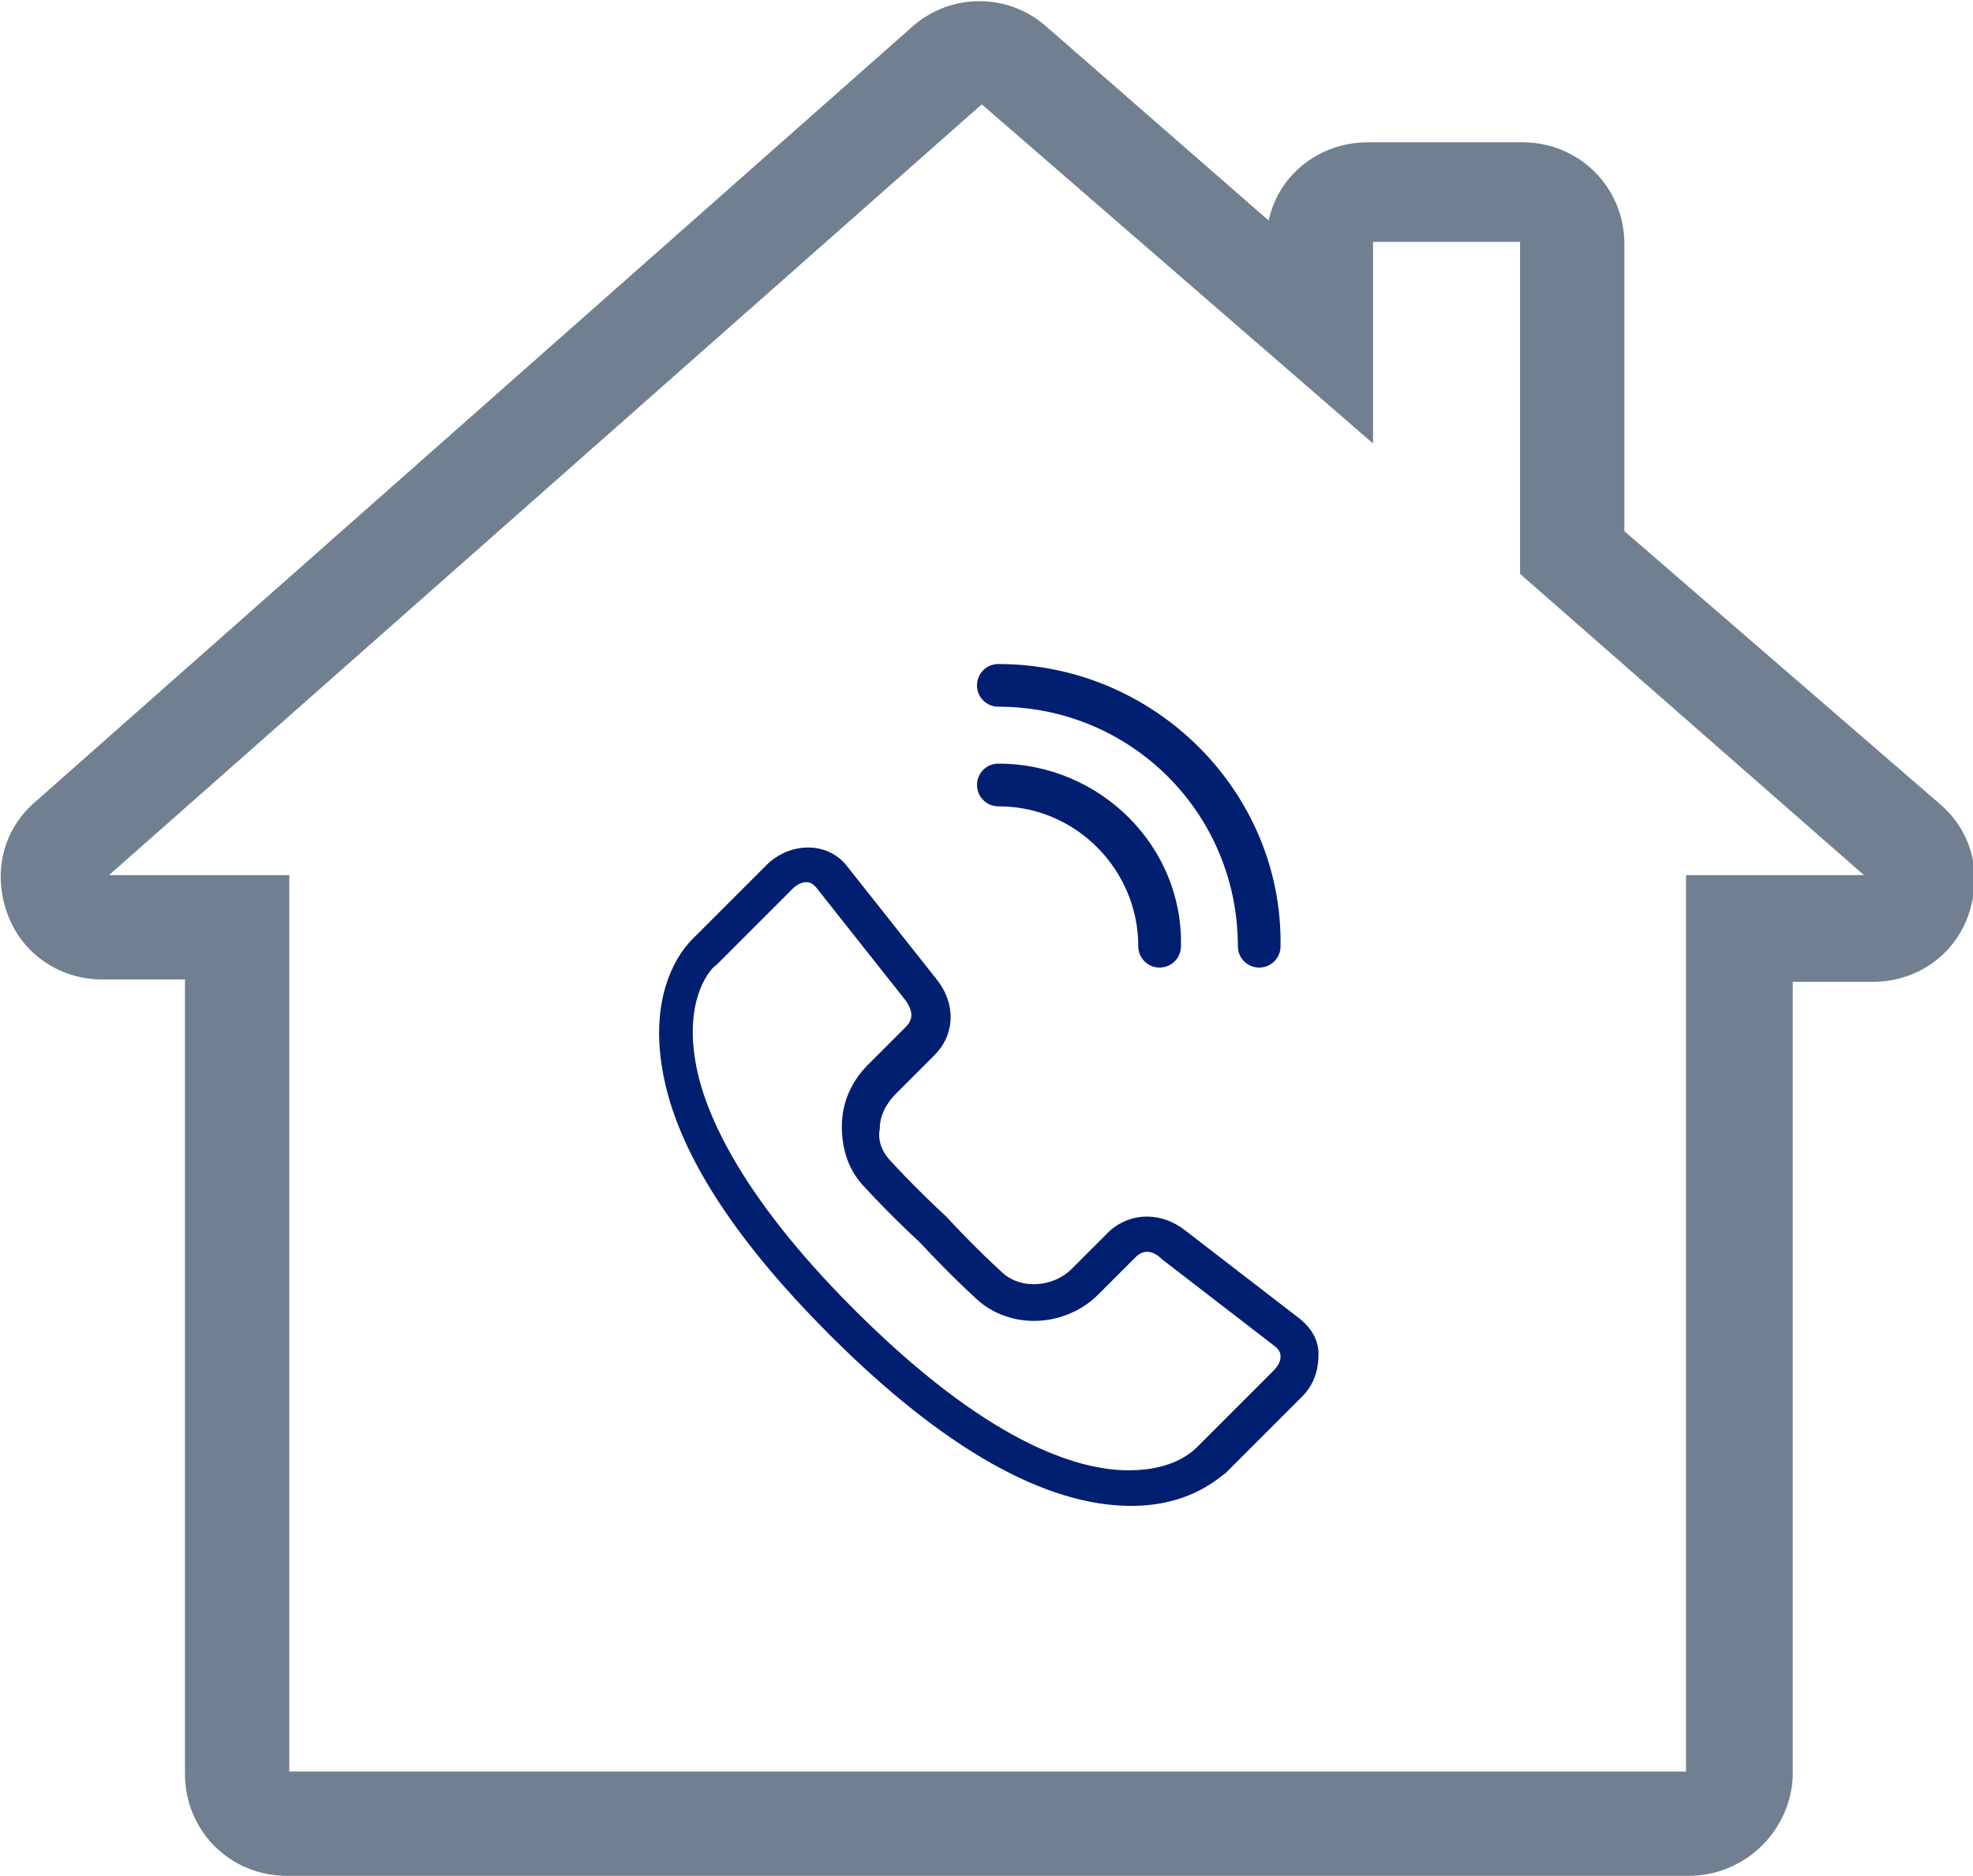
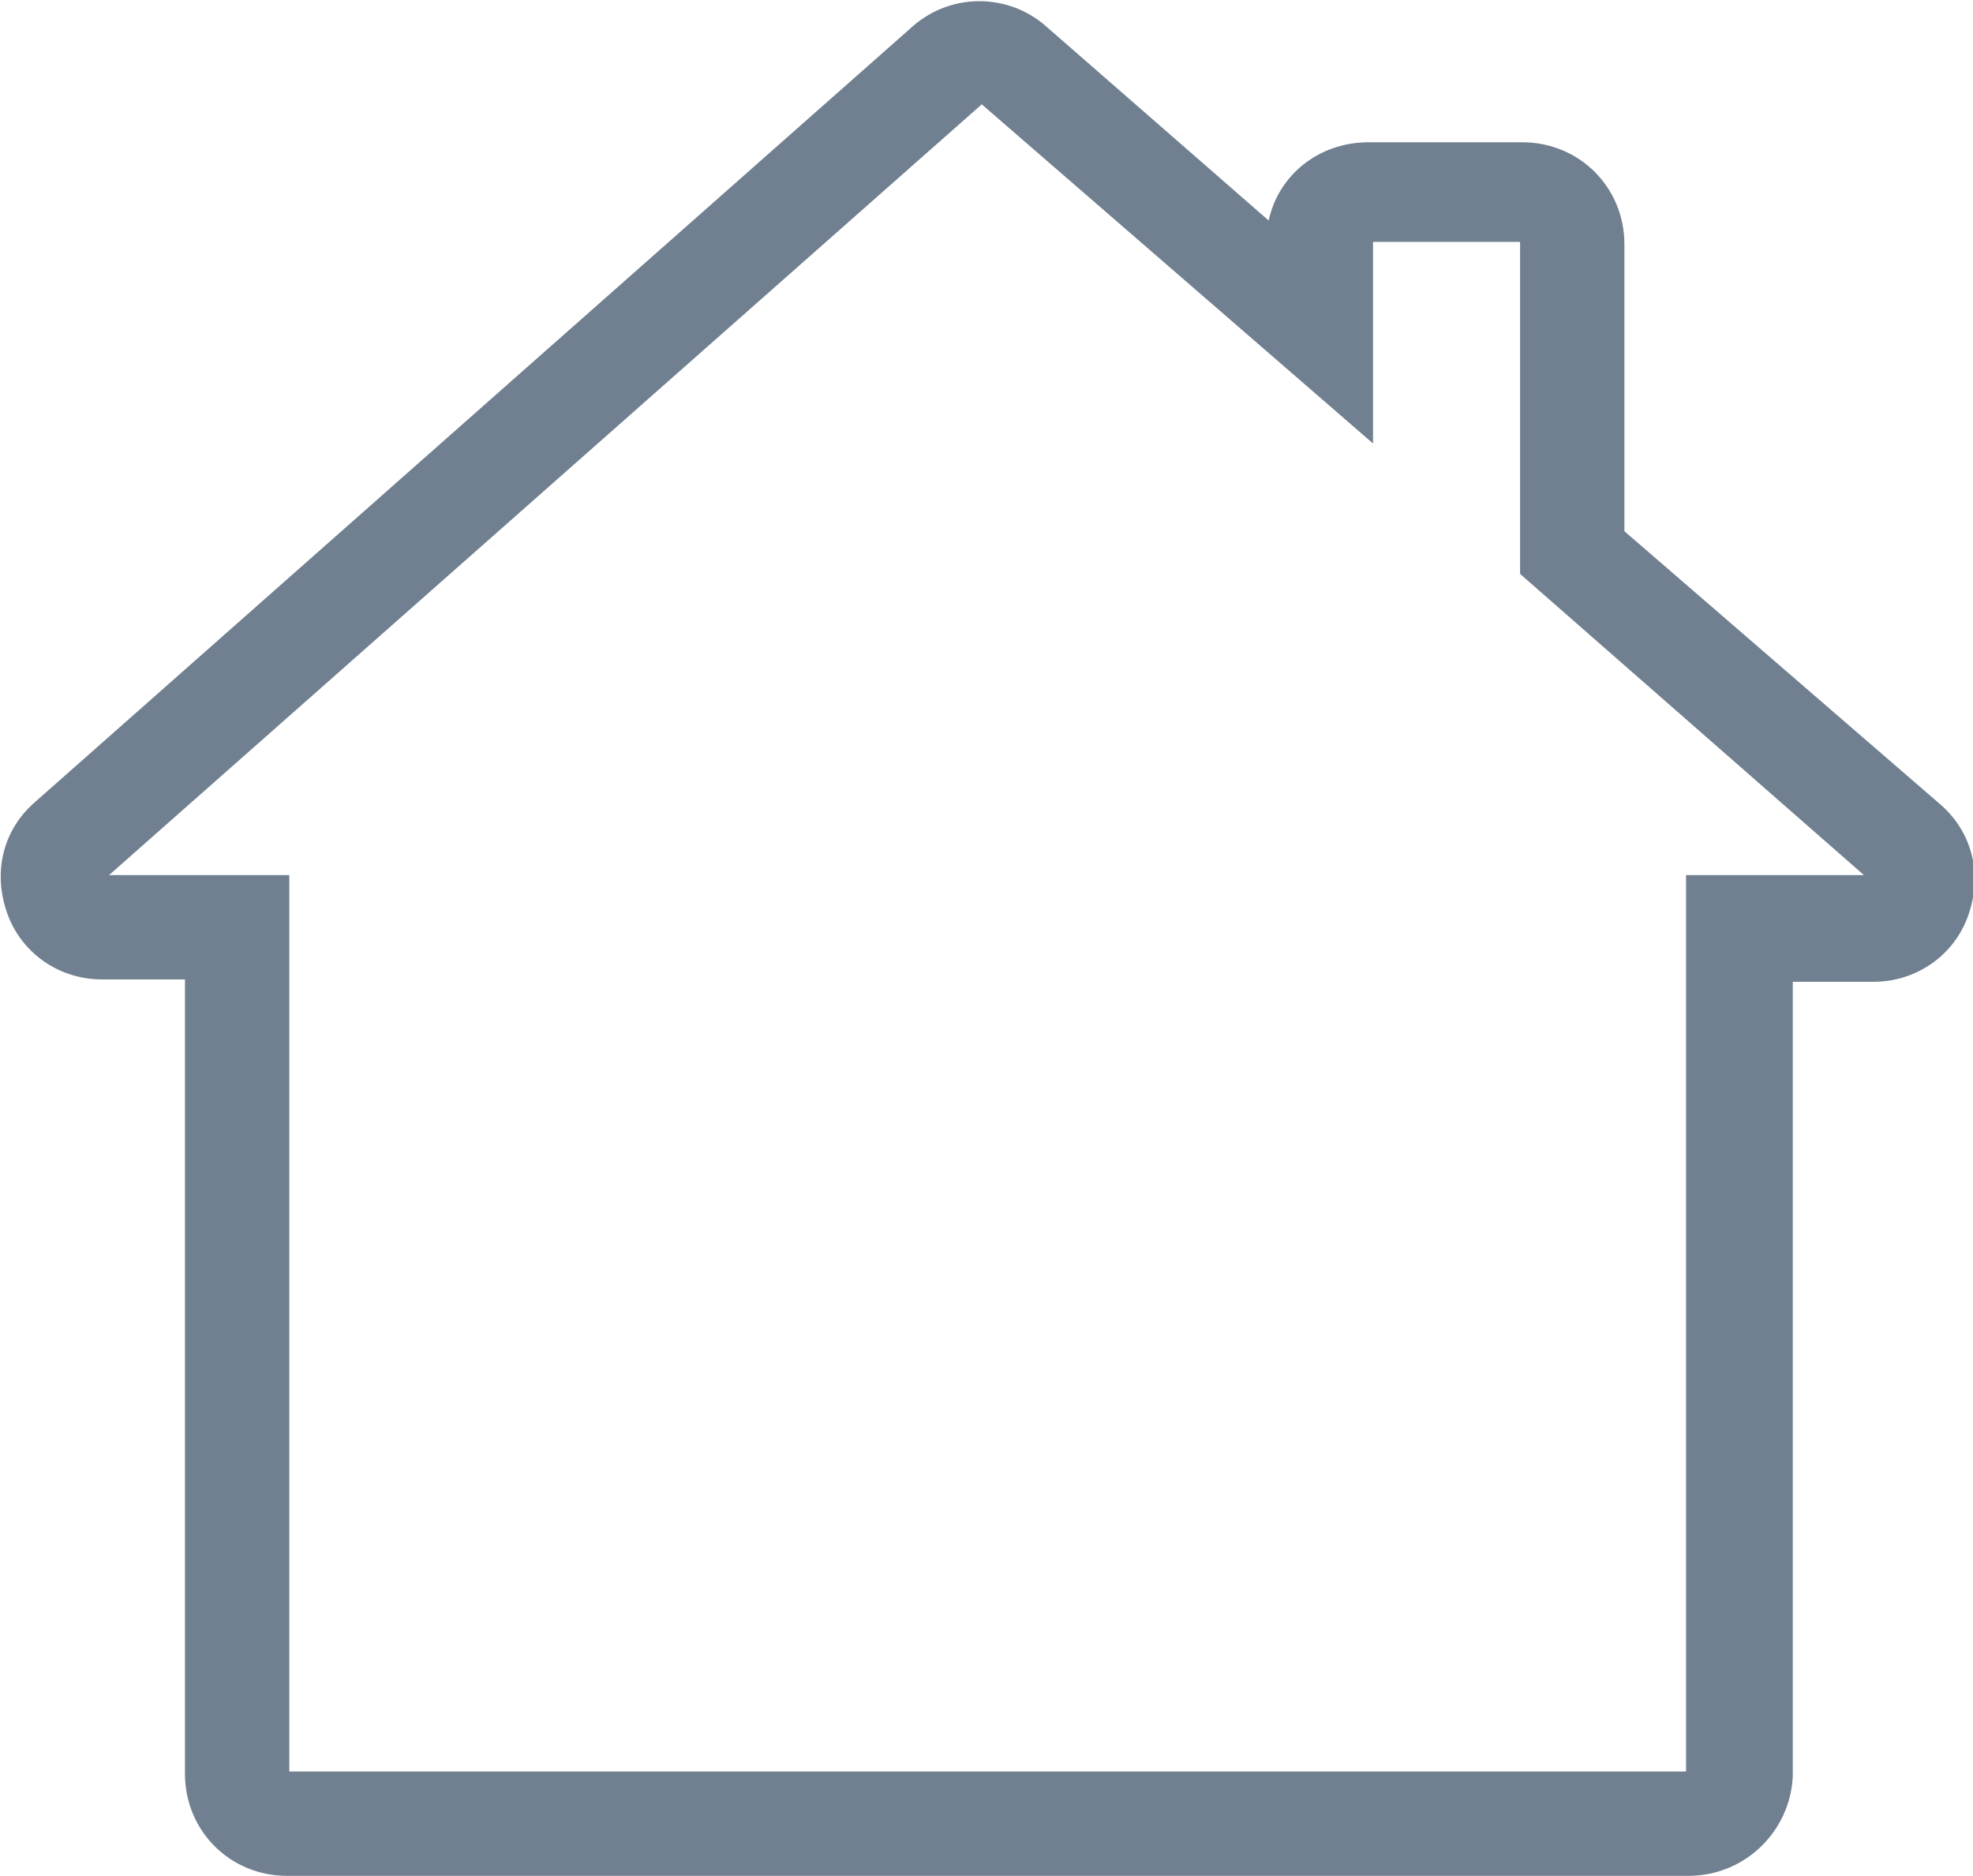
<svg xmlns="http://www.w3.org/2000/svg" version="1.1" id="Layer_1" x="0px" y="0px" viewBox="0 0 83.2 79.1" style="enable-background:new 0 0 83.2 79.1;" xml:space="preserve">
  <style type="text/css">
	.st0{fill:#708090;}
	.st1{fill:#011F70;}
</style>
  <path class="st0" d="M71.2,79.1H12.1c-2.4,0-4.3-1.9-4.3-4.3V41.3H4.3c-1.8,0-3.4-1.1-4-2.8S0.1,35,1.5,33.8L38.5,1.1  c1.6-1.4,4-1.4,5.6,0l9.4,8.2c0.4-1.9,2.1-3.3,4.2-3.3h6.5c2.4,0,4.3,1.9,4.3,4.3v12.1l13.3,11.5v0c1.4,1.2,1.8,3,1.2,4.7  c-0.6,1.7-2.2,2.8-4,2.8h-3.4v33.5C75.5,77.2,73.6,79.1,71.2,79.1z M12.2,74.7h58.9V36.9h7.5L64.1,24.2v-14h-6.2v8.5L41.4,4.4  L4.6,36.9h7.6V74.7z" />
  <g>
-     <path class="st1" d="M42.1,32.2c-0.5,0-0.9,0.4-0.9,0.9c0,0.5,0.4,0.9,0.9,0.9c3.3,0,5.9,2.7,5.9,5.9c0,0.5,0.4,0.9,0.9,0.9   c0.5,0,0.9-0.4,0.9-0.9C49.9,35.7,46.4,32.2,42.1,32.2z M42.1,28c-0.5,0-0.9,0.4-0.9,0.9c0,0.5,0.4,0.9,0.9,0.9   c5.6,0,10.1,4.5,10.1,10.1c0,0.5,0.4,0.9,0.9,0.9c0.5,0,0.9-0.4,0.9-0.9C54.1,33.4,48.7,28,42.1,28z" />
    <g>
-       <path class="st1" d="M50,51.9c-1-0.8-2.3-0.8-3.2,0l-1.6,1.6c-0.8,0.8-2.2,0.9-3,0.1c0,0-1-0.9-2.3-2.3C38.5,50,37.6,49,37.6,49    c-0.4-0.4-0.6-0.9-0.5-1.4c0-0.6,0.3-1.1,0.7-1.5l1.6-1.6c0.9-0.9,0.9-2.2,0.1-3.2l-3.8-4.8c-0.8-1-2.3-1-3.3-0.1l-3.2,3.2    c-0.9,0.9-1.7,2.7-1.3,5.3c0.5,3.4,2.9,7.2,7.1,11.4c4.8,4.8,9.1,7.2,12.7,7.2c2.4,0,3.6-1.1,4-1.4l3.2-3.2    c0.5-0.5,0.7-1.1,0.7-1.8c0-0.6-0.3-1.1-0.8-1.5L50,51.9z M53.7,57.8L50.5,61c-0.2,0.2-1,1-2.9,1c-2.2,0-6-1.2-11.6-6.8    c-4.9-4.9-6.4-8.5-6.7-10.6c-0.4-2.6,0.7-3.8,0.9-3.9l3.2-3.2c0.2-0.2,0.4-0.3,0.6-0.3c0.2,0,0.3,0.1,0.4,0.2l3.8,4.8    c0.2,0.3,0.4,0.7,0,1.1l-1.6,1.6c-0.7,0.7-1.1,1.6-1.1,2.6c0,1,0.3,1.9,1,2.6c0,0,0.9,1,2.3,2.3c1.3,1.4,2.3,2.3,2.3,2.3    c0.6,0.6,1.5,1,2.5,1c1,0,2-0.4,2.7-1.1l1.6-1.6c0.3-0.3,0.7-0.3,1.1,0.1l4.8,3.7c0.1,0.1,0.2,0.2,0.2,0.4    C54,57.4,53.9,57.6,53.7,57.8z" />
-     </g>
+       </g>
  </g>
</svg>